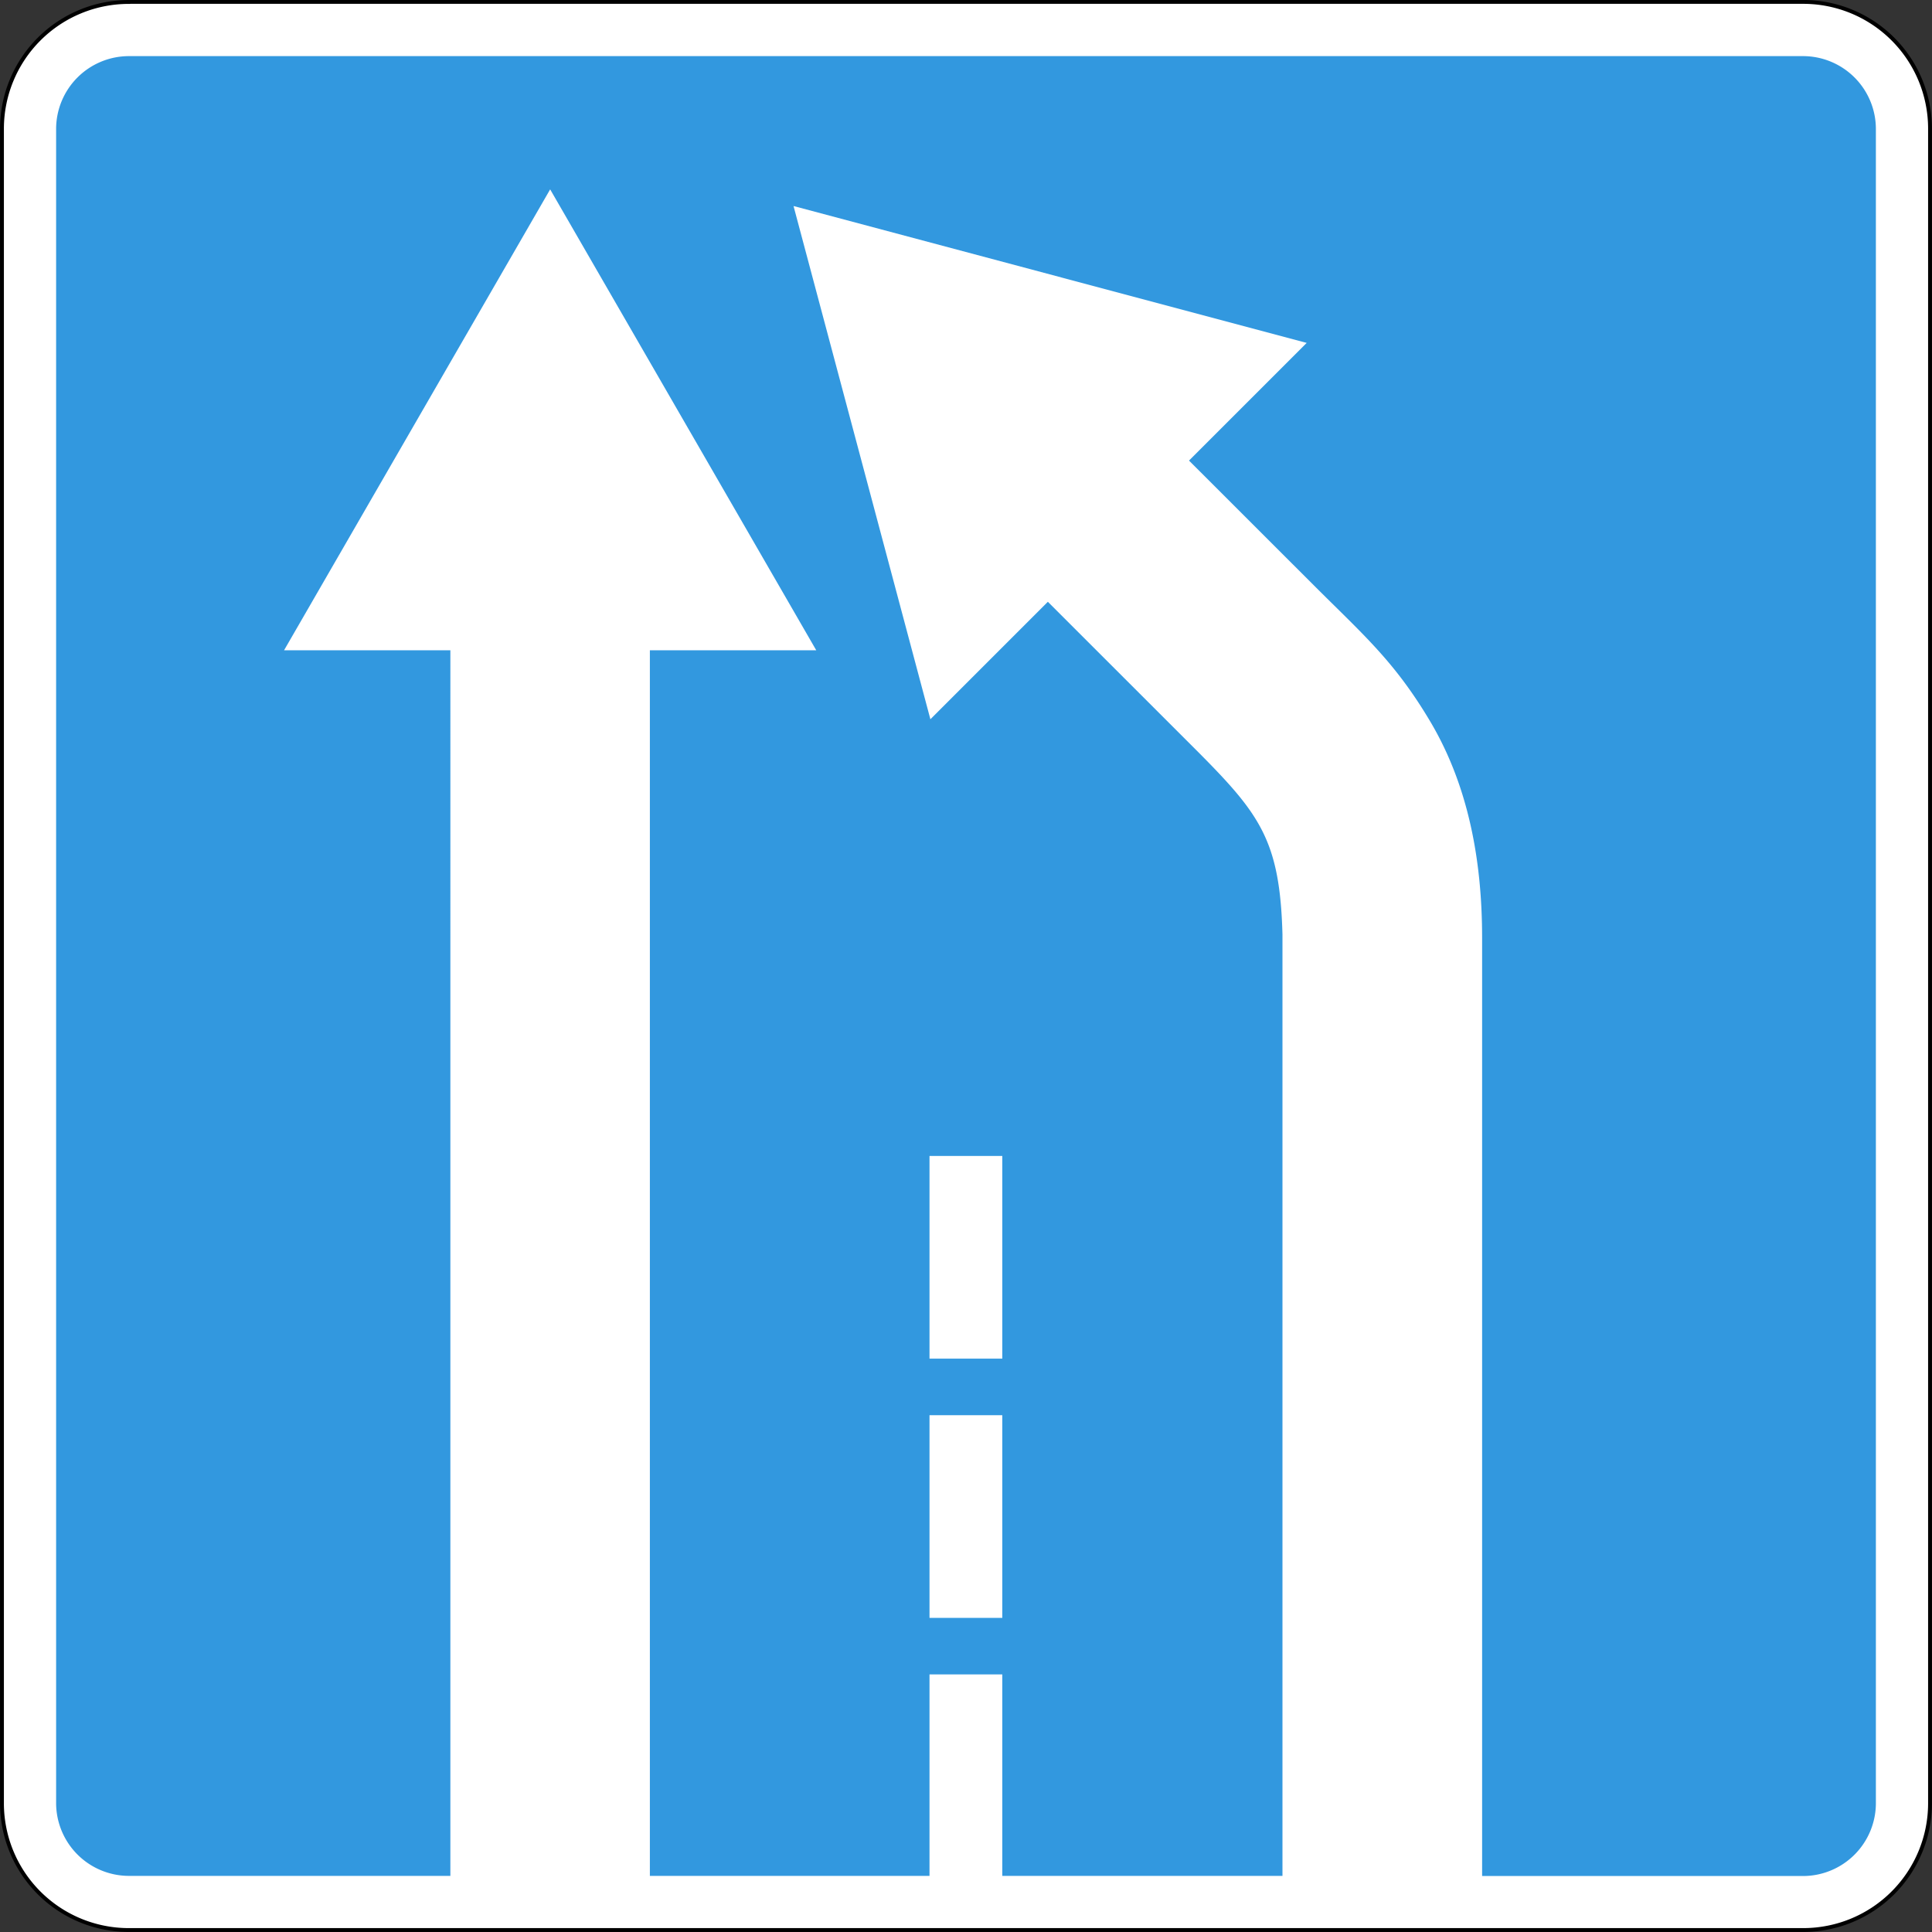
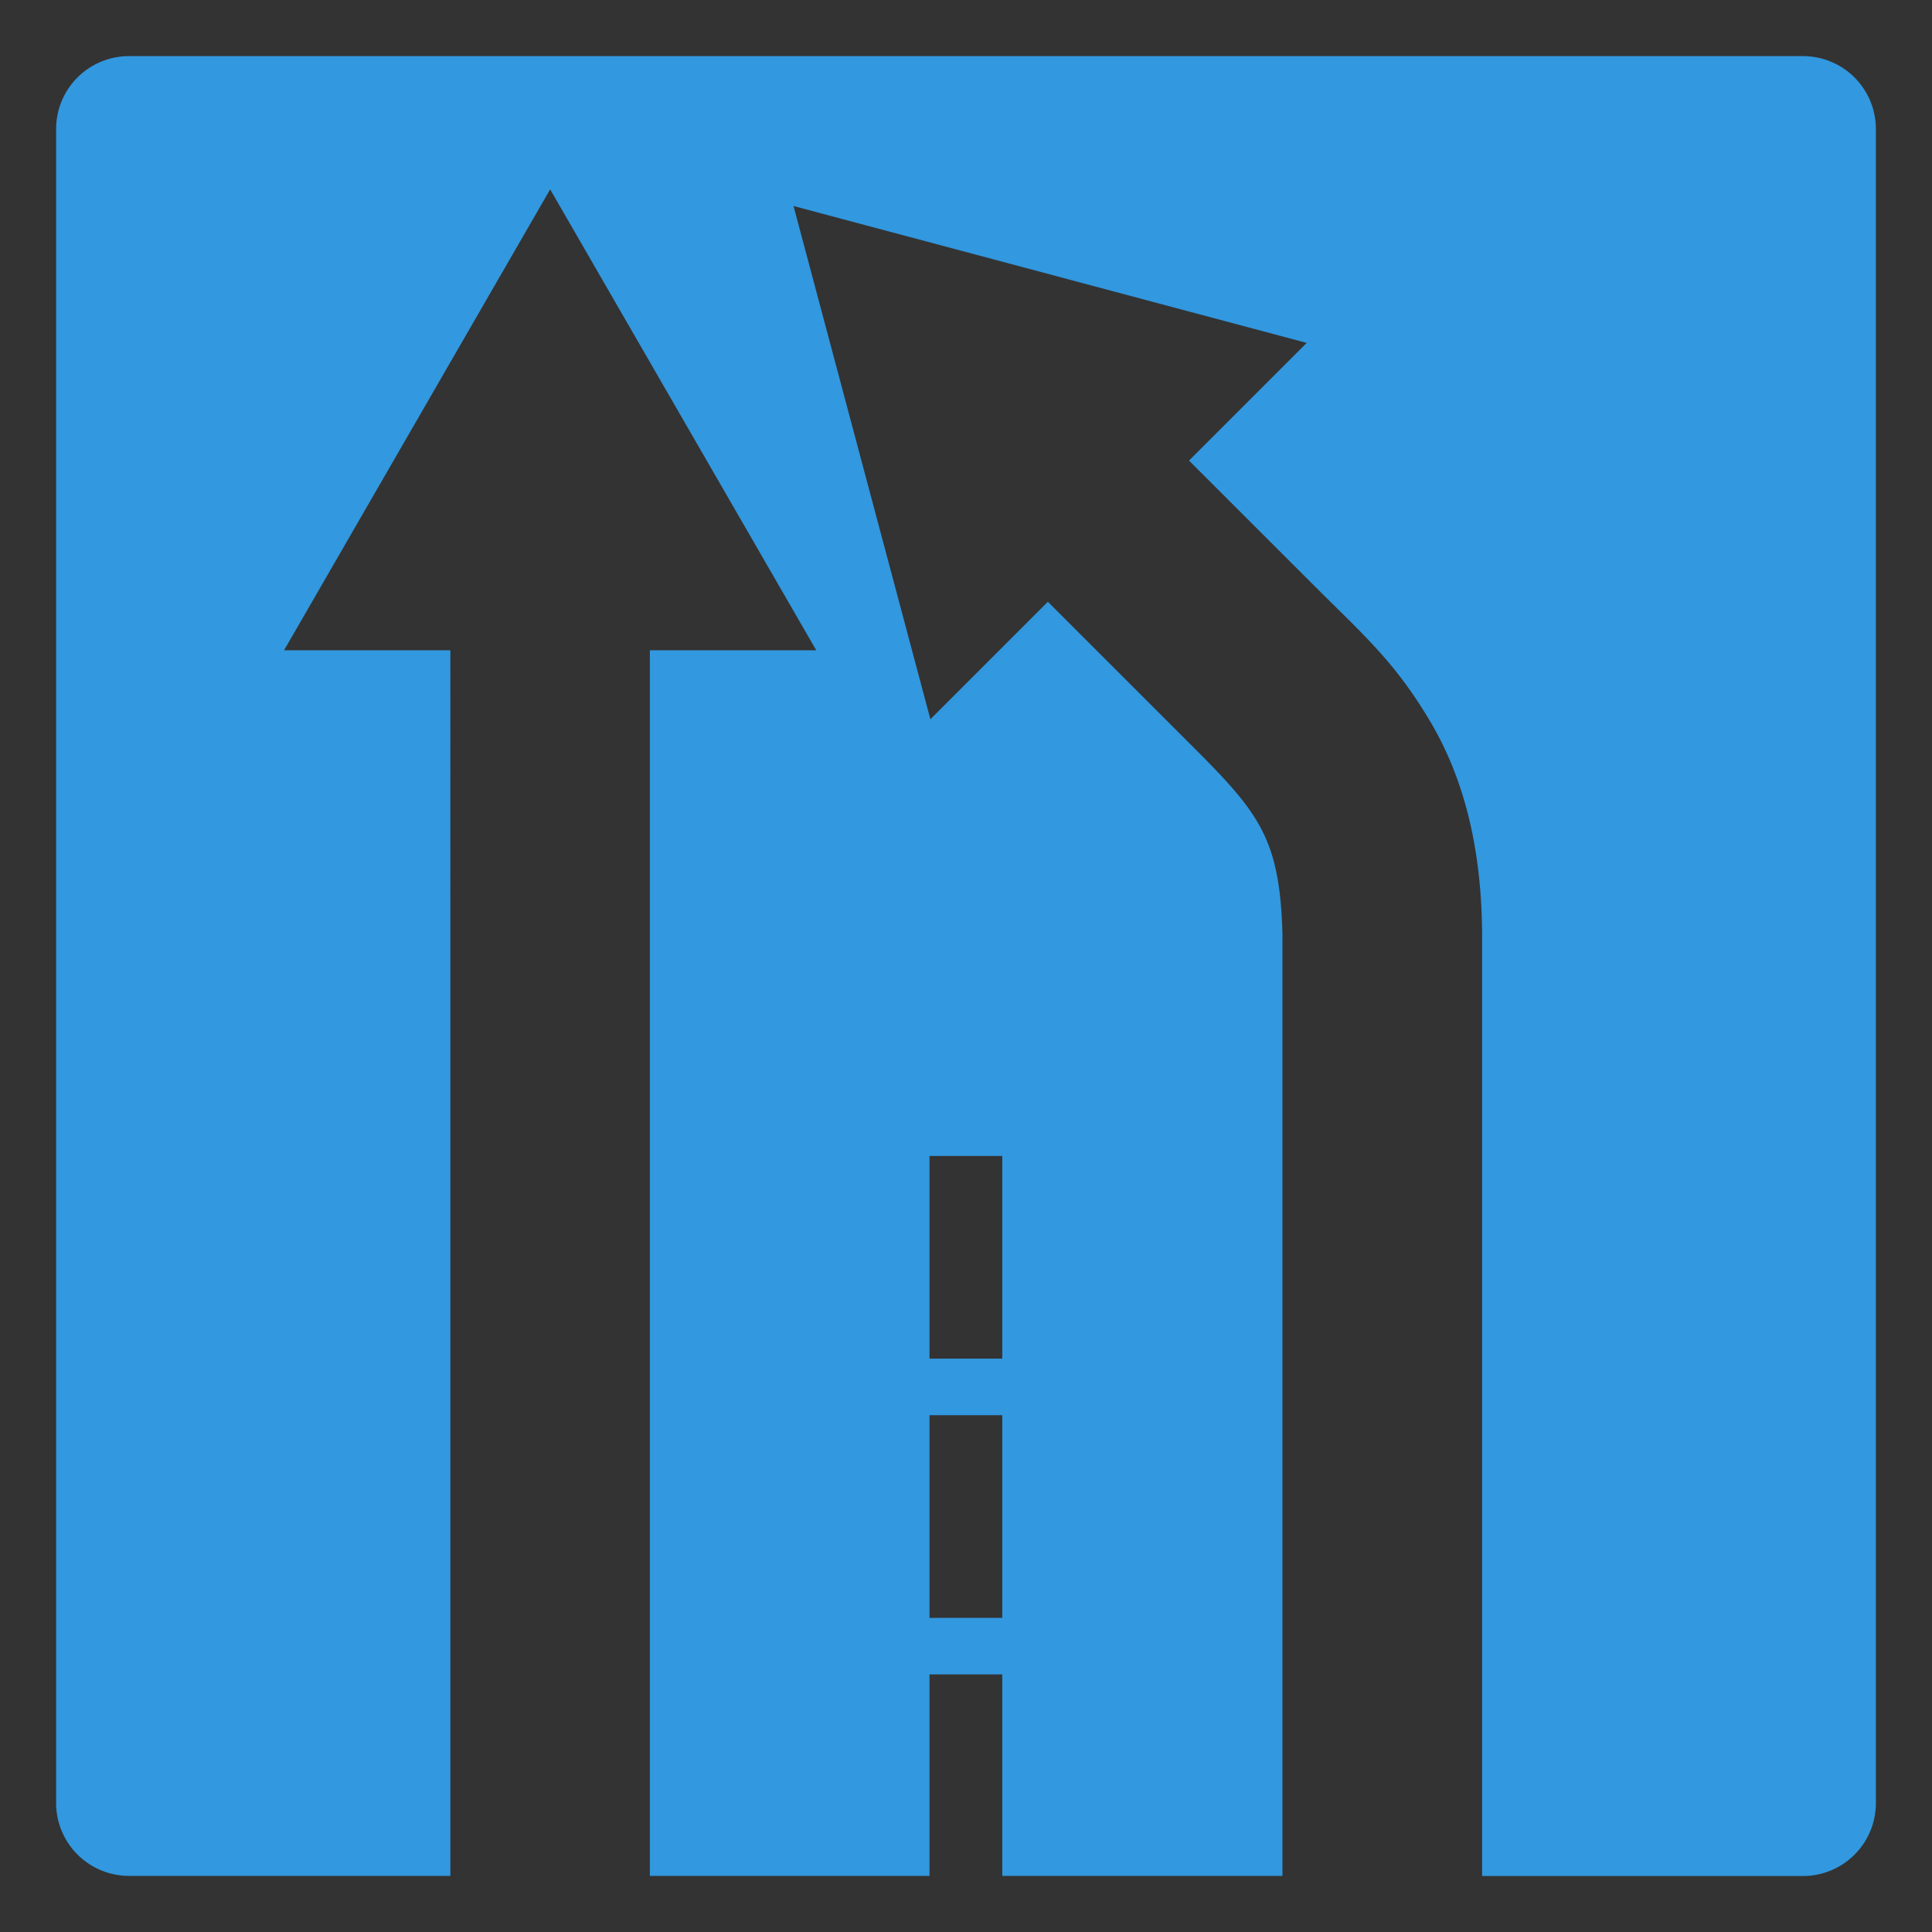
<svg xmlns="http://www.w3.org/2000/svg" viewBox="0 0 284.03 284.03">
  <rect x="0" y="0" width="284.03" height="284.03" fill="#333333" stroke="none" />
  <title>5.15.5</title>
-   <path d="M173.87,279.17H420.16a18.64,18.64,0,0,1,18.58,18.58v246.3a18.64,18.64,0,0,1-18.58,18.58H173.87a18.64,18.64,0,0,1-18.58-18.58V297.76a18.64,18.64,0,0,1,18.58-18.58Z" transform="translate(-155 -278.89)" style="fill:#fff;stroke:#000;stroke-miterlimit:22.926;stroke-width:0.567px;fill-rule:evenodd" />
  <path d="M173.94,287.14H420.09a10.72,10.72,0,0,1,10.69,10.69V544a10.72,10.72,0,0,1-10.69,10.69h-47.2V416.77c0-11.08-1.91-22.24-7.69-31.92-5.23-8.77-9.73-12.59-17.07-19.93l-18.33-18.32h0L347.1,329.3l-75.44-20.12,20.12,75.45,17.27-17.27,22.12,22.11c9.11,9.17,12,13.08,12.37,26.79V554.67H302.35V525.05h-10.7v29.62H250.54V374.49H275l-39.12-67.76-39.12,67.76h24.45V554.67H173.94A10.72,10.72,0,0,1,163.25,544V297.83a10.72,10.72,0,0,1,10.69-10.69ZM291.65,448.83h10.7v29.8h-10.7v-29.8Zm0,38.11h10.7v29.8h-10.7v-29.8Z" transform="translate(-155 -278.89)" style="fill:#3298df;fill-rule:evenodd" />
</svg>